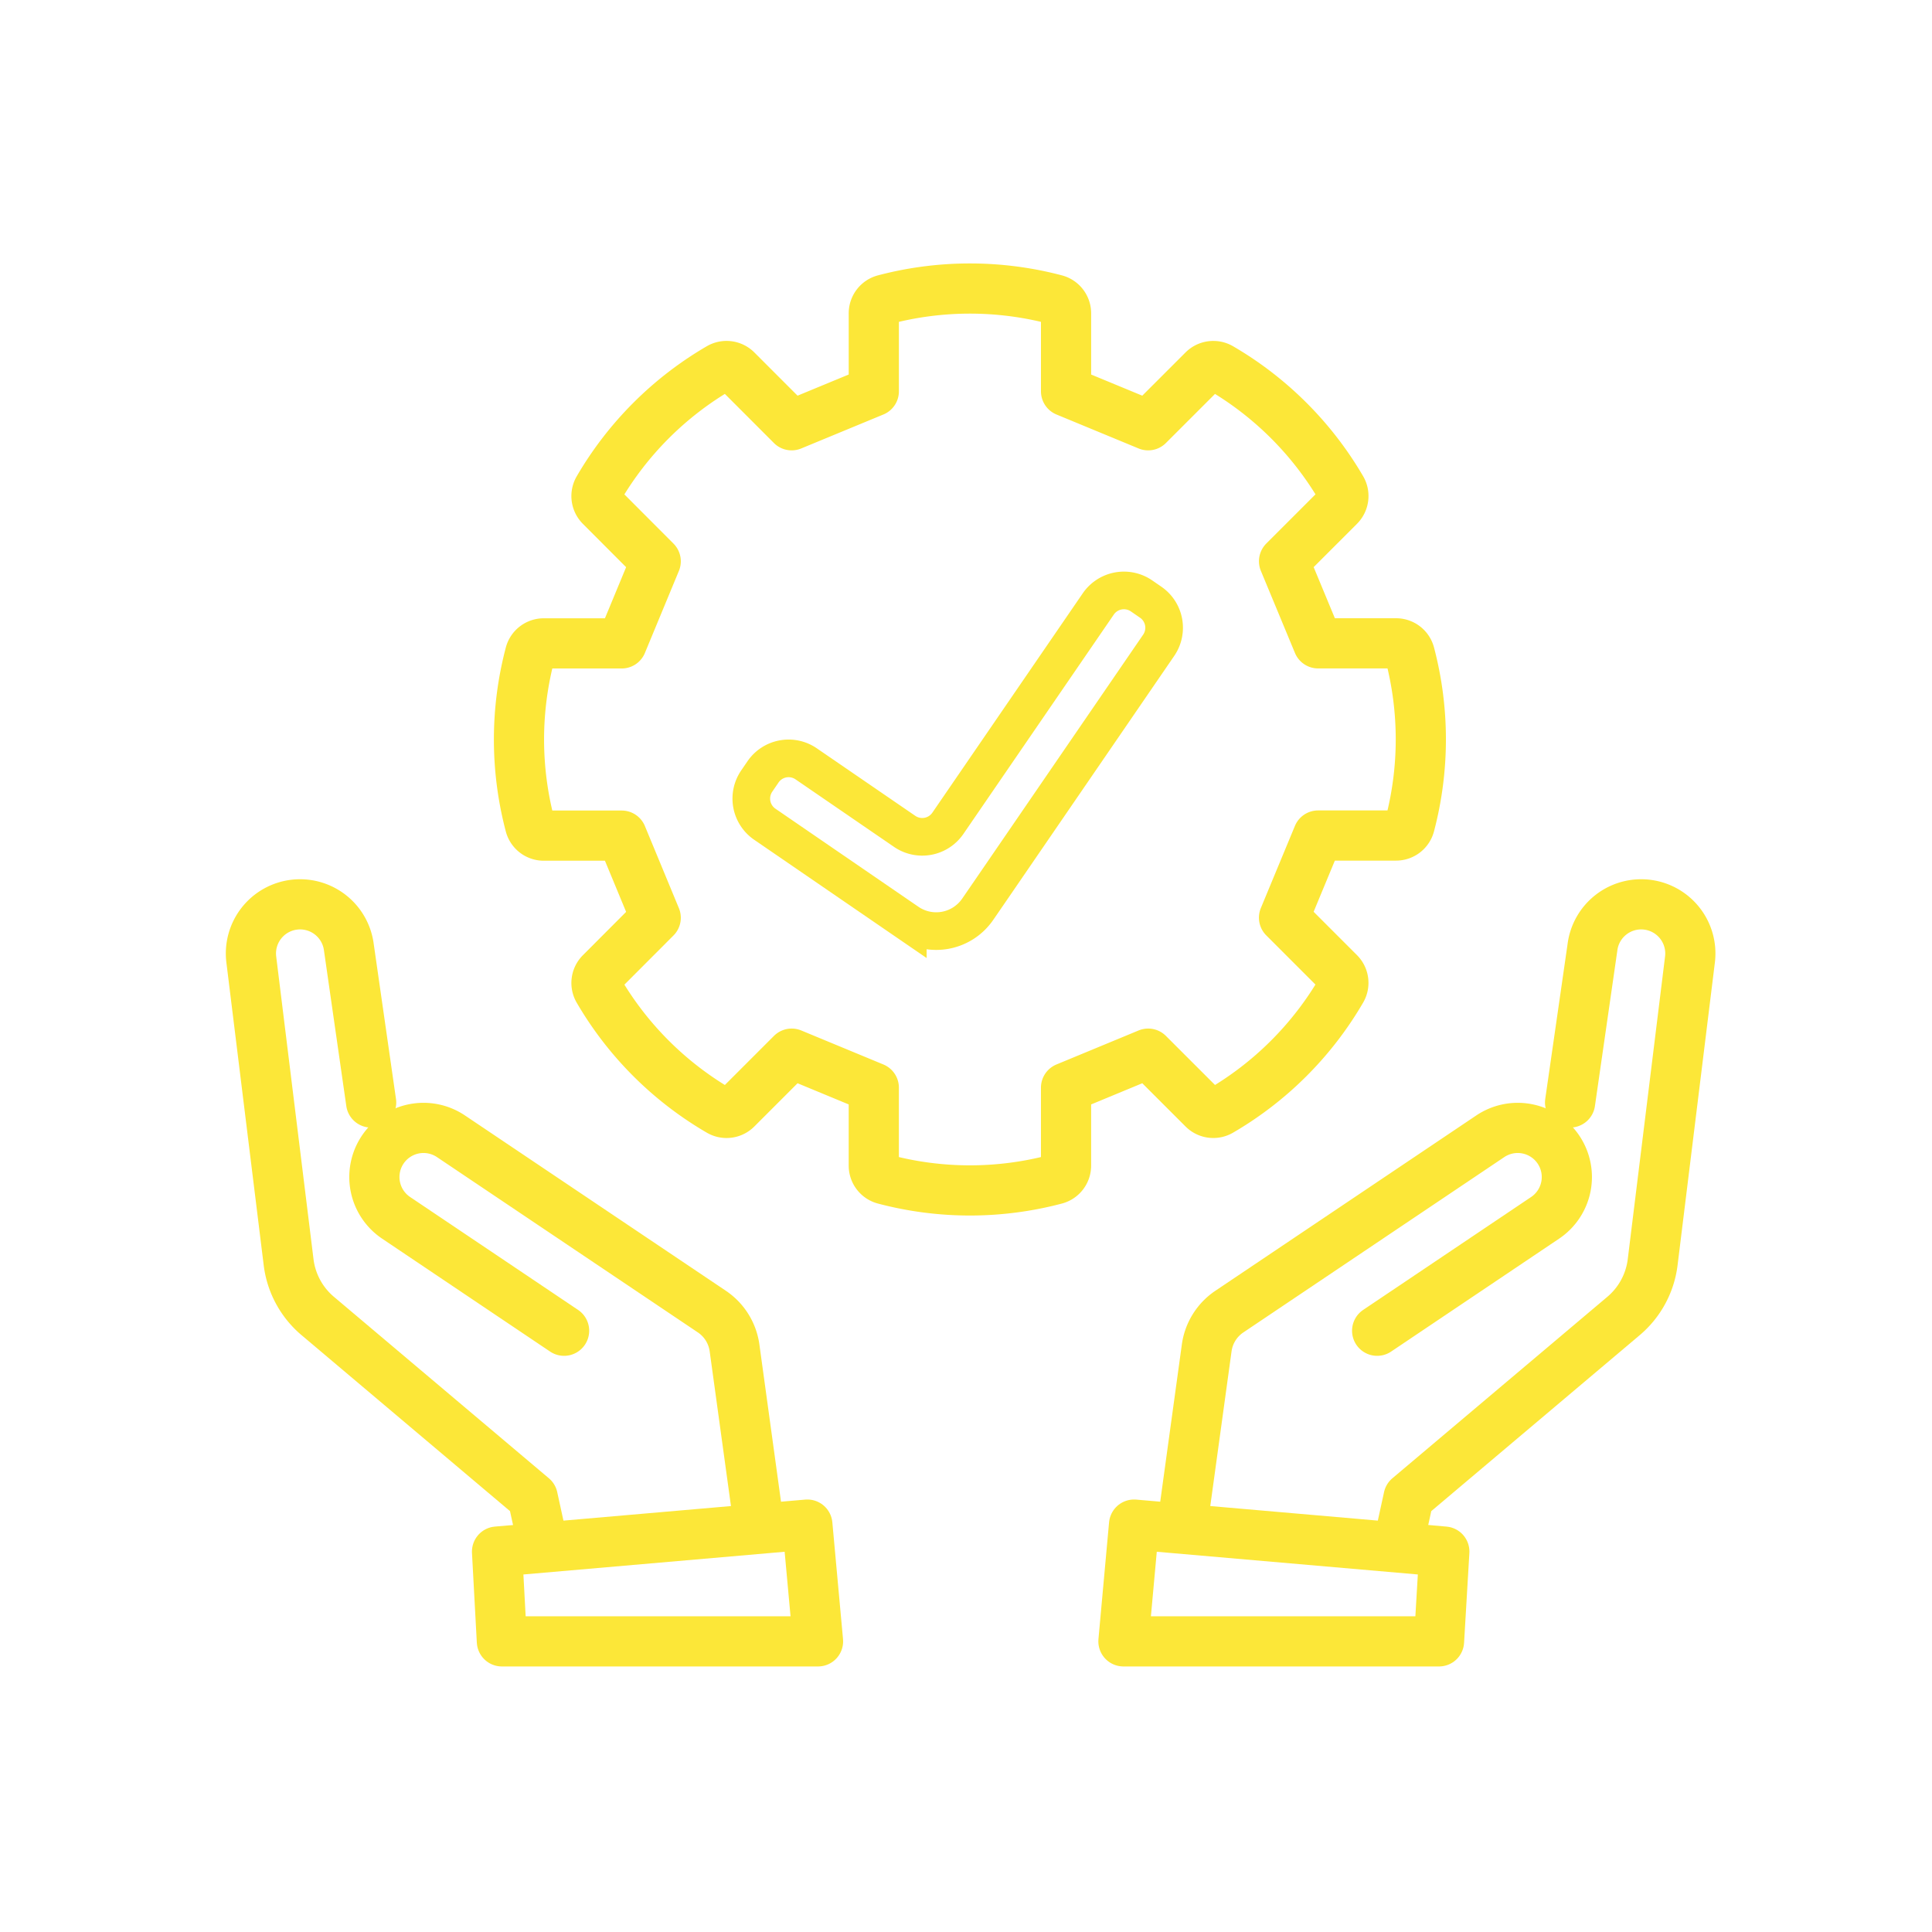
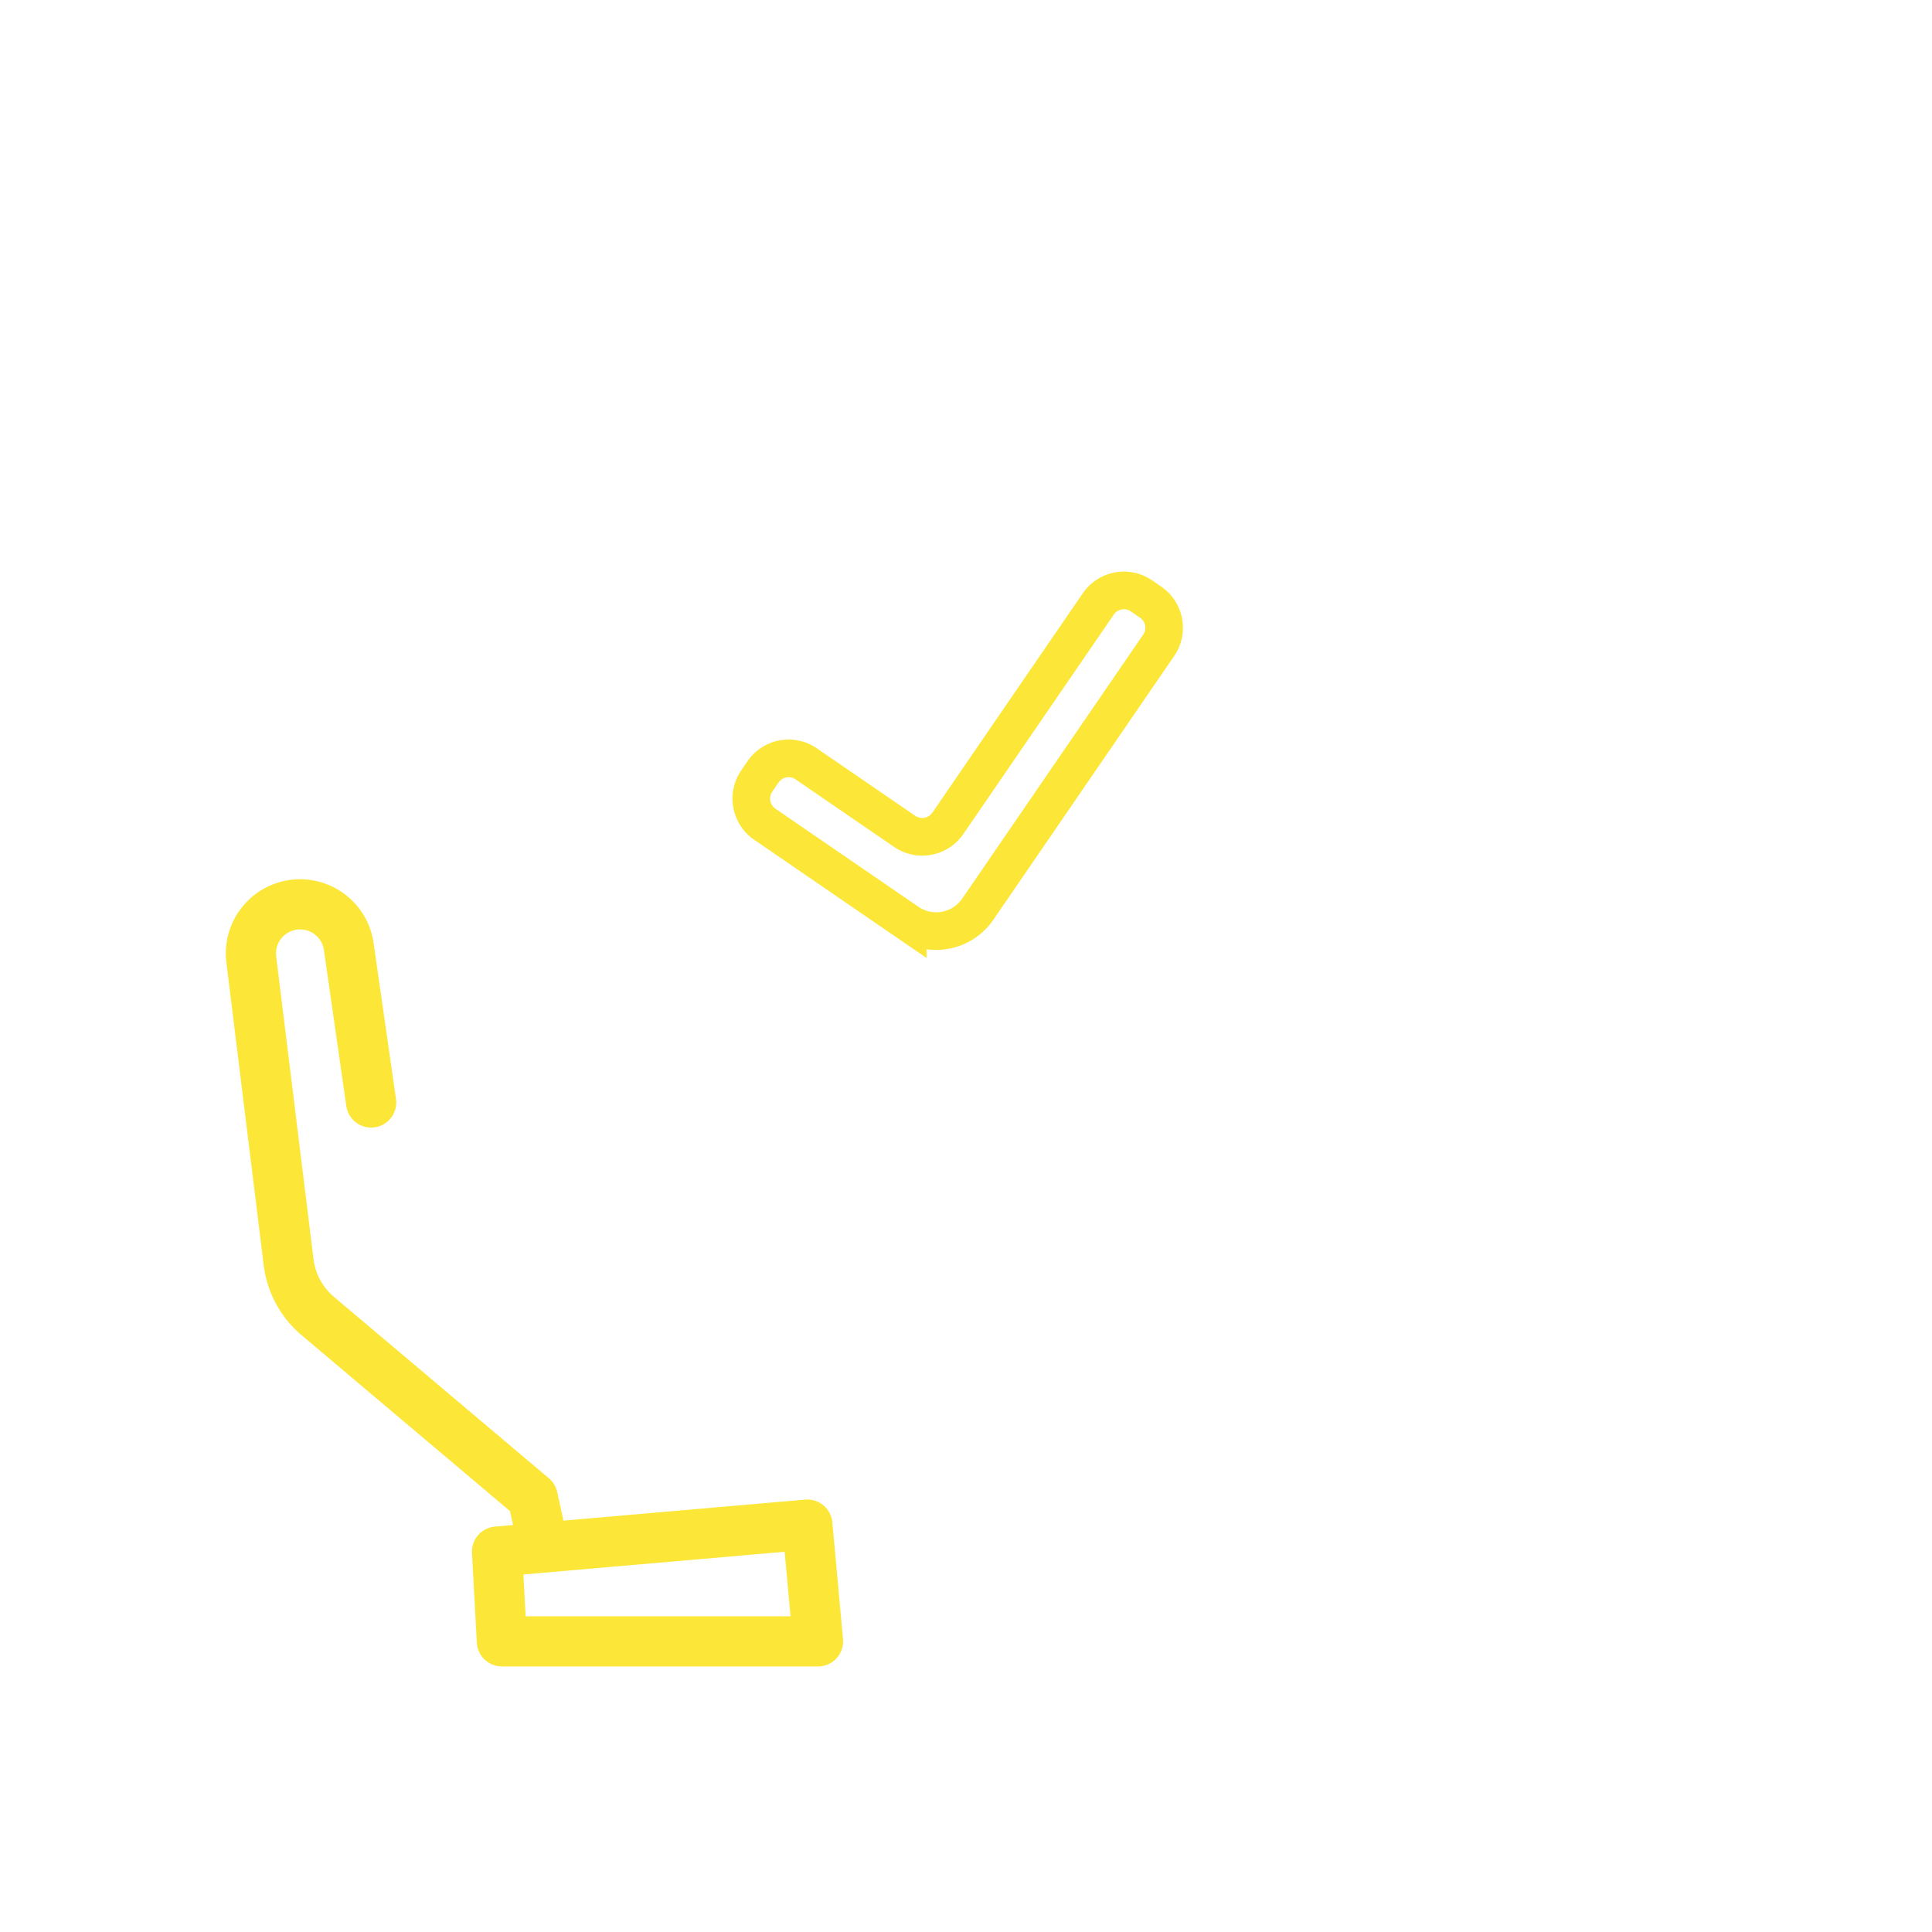
<svg xmlns="http://www.w3.org/2000/svg" width="154" height="154" viewBox="0 0 154 154">
  <g id="Ni_fr_mjukvaran_skräddarsydd" data-name="Ni fr mjukvaran skräddarsydd" transform="translate(-78 -2161)">
    <g id="Group_27820" data-name="Group 27820" transform="translate(9479.605 4352.279)">
      <g id="Group_27812" data-name="Group 27812" transform="translate(-9312.056 -2069.753)">
-         <path id="Path_39331" data-name="Path 39331" d="M0,7.23.847-2.077,25.578.074,25.156,7.23Z" transform="translate(0 2.077)" fill="none" stroke="#fce738" stroke-linecap="round" stroke-linejoin="round" stroke-miterlimit="10" stroke-width="4" />
-       </g>
+         </g>
      <g id="Group_27813" data-name="Group 27813" transform="translate(-9290.153 -2119.195)">
-         <path id="Path_39332" data-name="Path 39332" d="M0,39.665l.825-3.782,17.14-14.469a6.673,6.673,0,0,0,2.317-4.284L23.256-7a3.917,3.917,0,0,0-3.41-4.365h0a3.914,3.914,0,0,0-4.365,3.406L13.7,4.4" transform="translate(0 11.395)" fill="none" stroke="#fce738" stroke-linecap="round" stroke-linejoin="round" stroke-miterlimit="10" stroke-width="4" />
-       </g>
+         </g>
      <g id="Group_27814" data-name="Group 27814" transform="translate(-9307.377 -2101.374)">
-         <path id="Path_39333" data-name="Path 39333" d="M0,24.683,1.958,10.446a4.174,4.174,0,0,1,1.8-2.89L24.565-6.425A3.918,3.918,0,0,1,30-5.358,3.917,3.917,0,0,1,28.934.077l-13.389,9" transform="translate(0 7.091)" fill="none" stroke="#fce738" stroke-linecap="round" stroke-linejoin="round" stroke-miterlimit="10" stroke-width="4" />
-       </g>
+         </g>
      <g id="Group_27815" data-name="Group 27815" transform="translate(-9361.986 -2069.753)">
        <path id="Path_39334" data-name="Path 39334" d="M.3,7.23-.086.074,24.649-2.077,25.5,7.23Z" transform="translate(0.086 2.077)" fill="none" stroke="#fce738" stroke-linecap="round" stroke-linejoin="round" stroke-miterlimit="10" stroke-width="4" />
      </g>
      <g id="Group_27816" data-name="Group 27816" transform="translate(-9381.605 -2119.195)">
        <path id="Path_39335" data-name="Path 39335" d="M18.09,39.665l-.825-3.782L.125,21.414A6.673,6.673,0,0,1-2.192,17.13L-5.167-7a3.917,3.917,0,0,1,3.41-4.365h0A3.92,3.92,0,0,1,2.612-7.959L4.387,4.4" transform="translate(5.197 11.395)" fill="none" stroke="#fce738" stroke-linecap="round" stroke-linejoin="round" stroke-miterlimit="10" stroke-width="4" />
      </g>
      <g id="Group_27817" data-name="Group 27817" transform="translate(-9371.764 -2101.374)">
-         <path id="Path_39336" data-name="Path 39336" d="M23.823,24.683,21.865,10.446a4.174,4.174,0,0,0-1.8-2.89L-.742-6.425A3.918,3.918,0,0,0-6.178-5.358,3.917,3.917,0,0,0-5.111.077l13.389,9" transform="translate(6.844 7.091)" fill="none" stroke="#fce738" stroke-linecap="round" stroke-linejoin="round" stroke-miterlimit="10" stroke-width="4" />
-       </g>
+         </g>
      <g id="Group_27818" data-name="Group 27818" transform="translate(-9360.236 -2168.28)">
-         <path id="Path_39337" data-name="Path 39337" d="M55.158,22.624a1.126,1.126,0,0,0-1.089-.842H47.854l-2.716-6.542,4.4-4.4a1.133,1.133,0,0,0,.179-1.367A26.764,26.764,0,0,0,40.066-.171,1.133,1.133,0,0,0,38.7.008L34.307,4.4,27.761,1.693V-4.522a1.127,1.127,0,0,0-.842-1.093,26.754,26.754,0,0,0-13.64,0,1.127,1.127,0,0,0-.842,1.093V1.693L5.889,4.4,1.5.008A1.133,1.133,0,0,0,.131-.171,26.729,26.729,0,0,0-9.517,9.477a1.133,1.133,0,0,0,.179,1.367l4.391,4.4-2.711,6.542h-6.215a1.126,1.126,0,0,0-1.089.842,26.754,26.754,0,0,0,0,13.64,1.126,1.126,0,0,0,1.089.842h6.215l2.711,6.547-4.391,4.4a1.126,1.126,0,0,0-.179,1.362A26.694,26.694,0,0,0,.131,59.059,1.126,1.126,0,0,0,1.5,58.88l4.391-4.391L12.436,57.2v6.215a1.126,1.126,0,0,0,.842,1.089,26.656,26.656,0,0,0,13.64,0,1.126,1.126,0,0,0,.842-1.089V57.2l6.547-2.711L38.7,58.88a1.126,1.126,0,0,0,1.367.179,26.729,26.729,0,0,0,9.648-9.648,1.126,1.126,0,0,0-.179-1.362l-4.4-4.4,2.716-6.547h6.215a1.126,1.126,0,0,0,1.089-.842A26.754,26.754,0,0,0,55.158,22.624Z" transform="translate(15.845 6.499)" fill="none" stroke="#fce738" stroke-linecap="round" stroke-linejoin="round" stroke-miterlimit="10" stroke-width="4" />
-       </g>
+         </g>
      <g id="Group_27819" data-name="Group 27819" transform="translate(-9341.722 -2144.216)">
        <path id="Path_39338" data-name="Path 39338" d="M24.729.726,24,.224a2.479,2.479,0,0,0-3.441.641L8.571,18.35A2.478,2.478,0,0,1,5.129,19l-7.855-5.386a2.471,2.471,0,0,0-3.441.641l-.5.73a2.476,2.476,0,0,0,.641,3.441l11.4,7.819A4.011,4.011,0,0,0,10.95,25.2l1.035-1.506L25.37,4.167A2.471,2.471,0,0,0,24.729.726Z" transform="translate(7.104 0.209)" fill="none" stroke="#fce738" stroke-miterlimit="10" stroke-width="3" />
      </g>
    </g>
    <rect id="Rectangle_14492" data-name="Rectangle 14492" width="154" height="154" transform="translate(78 2161)" fill="none" />
  </g>
</svg>